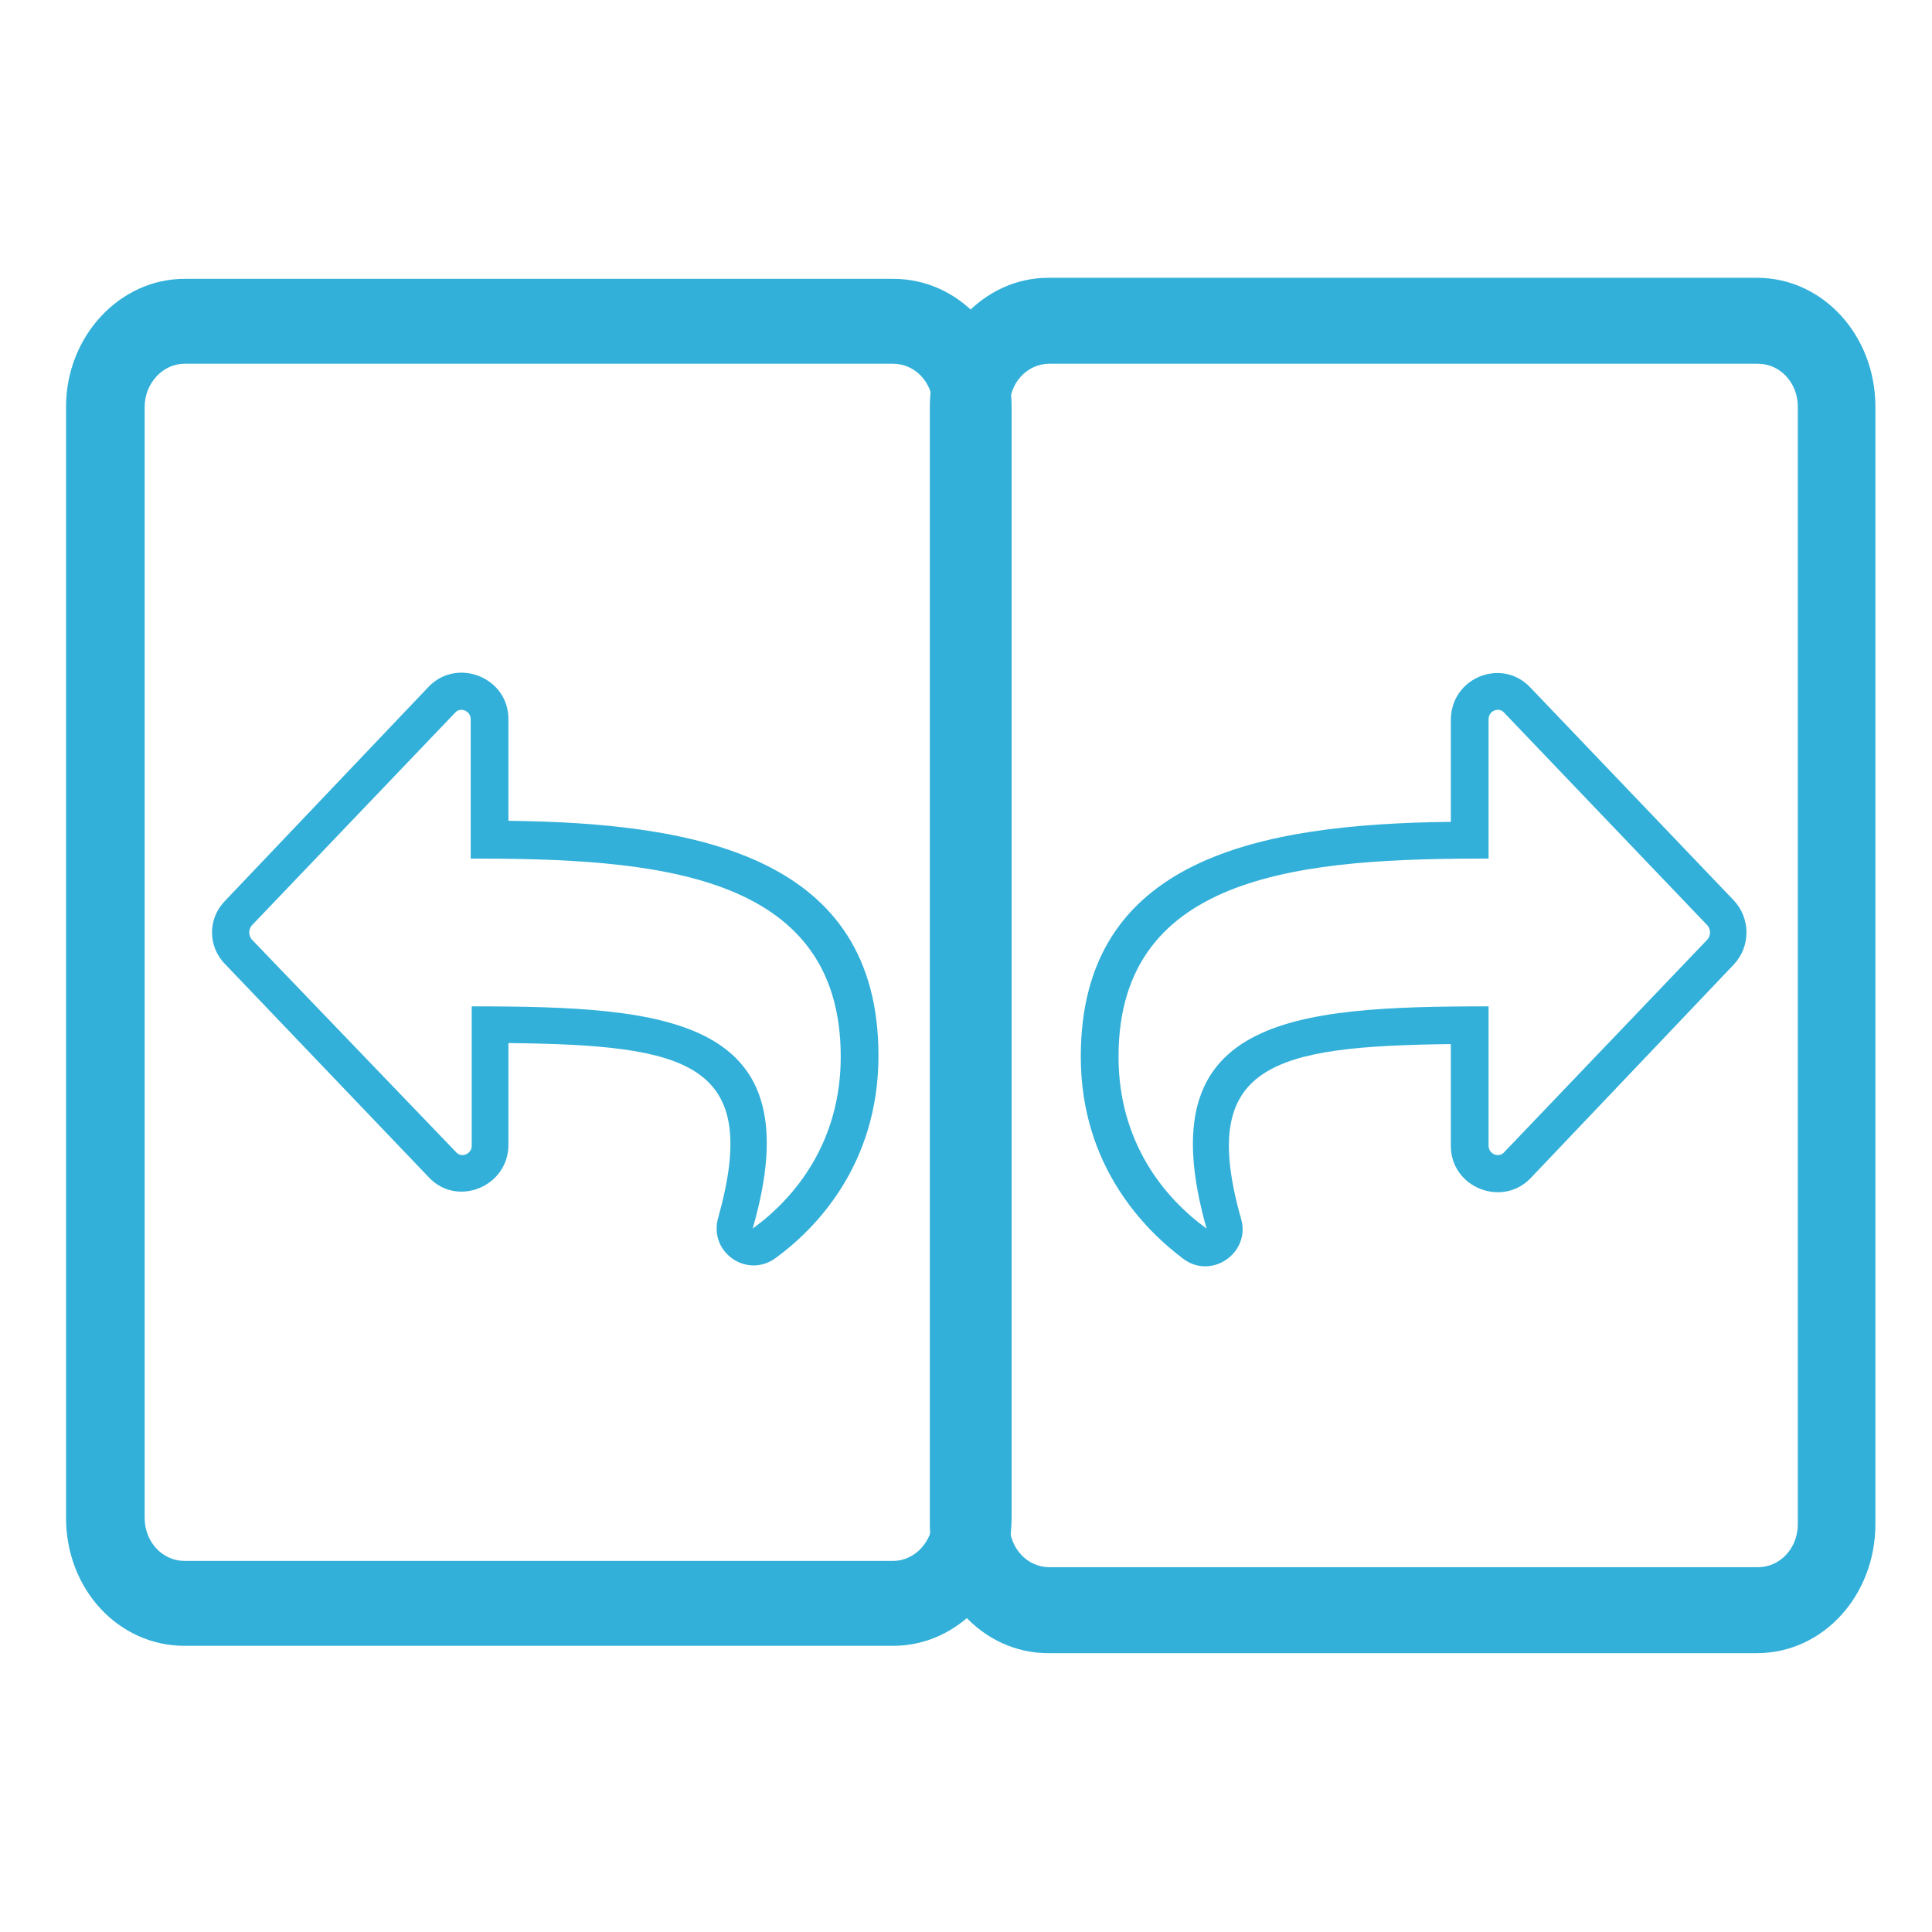
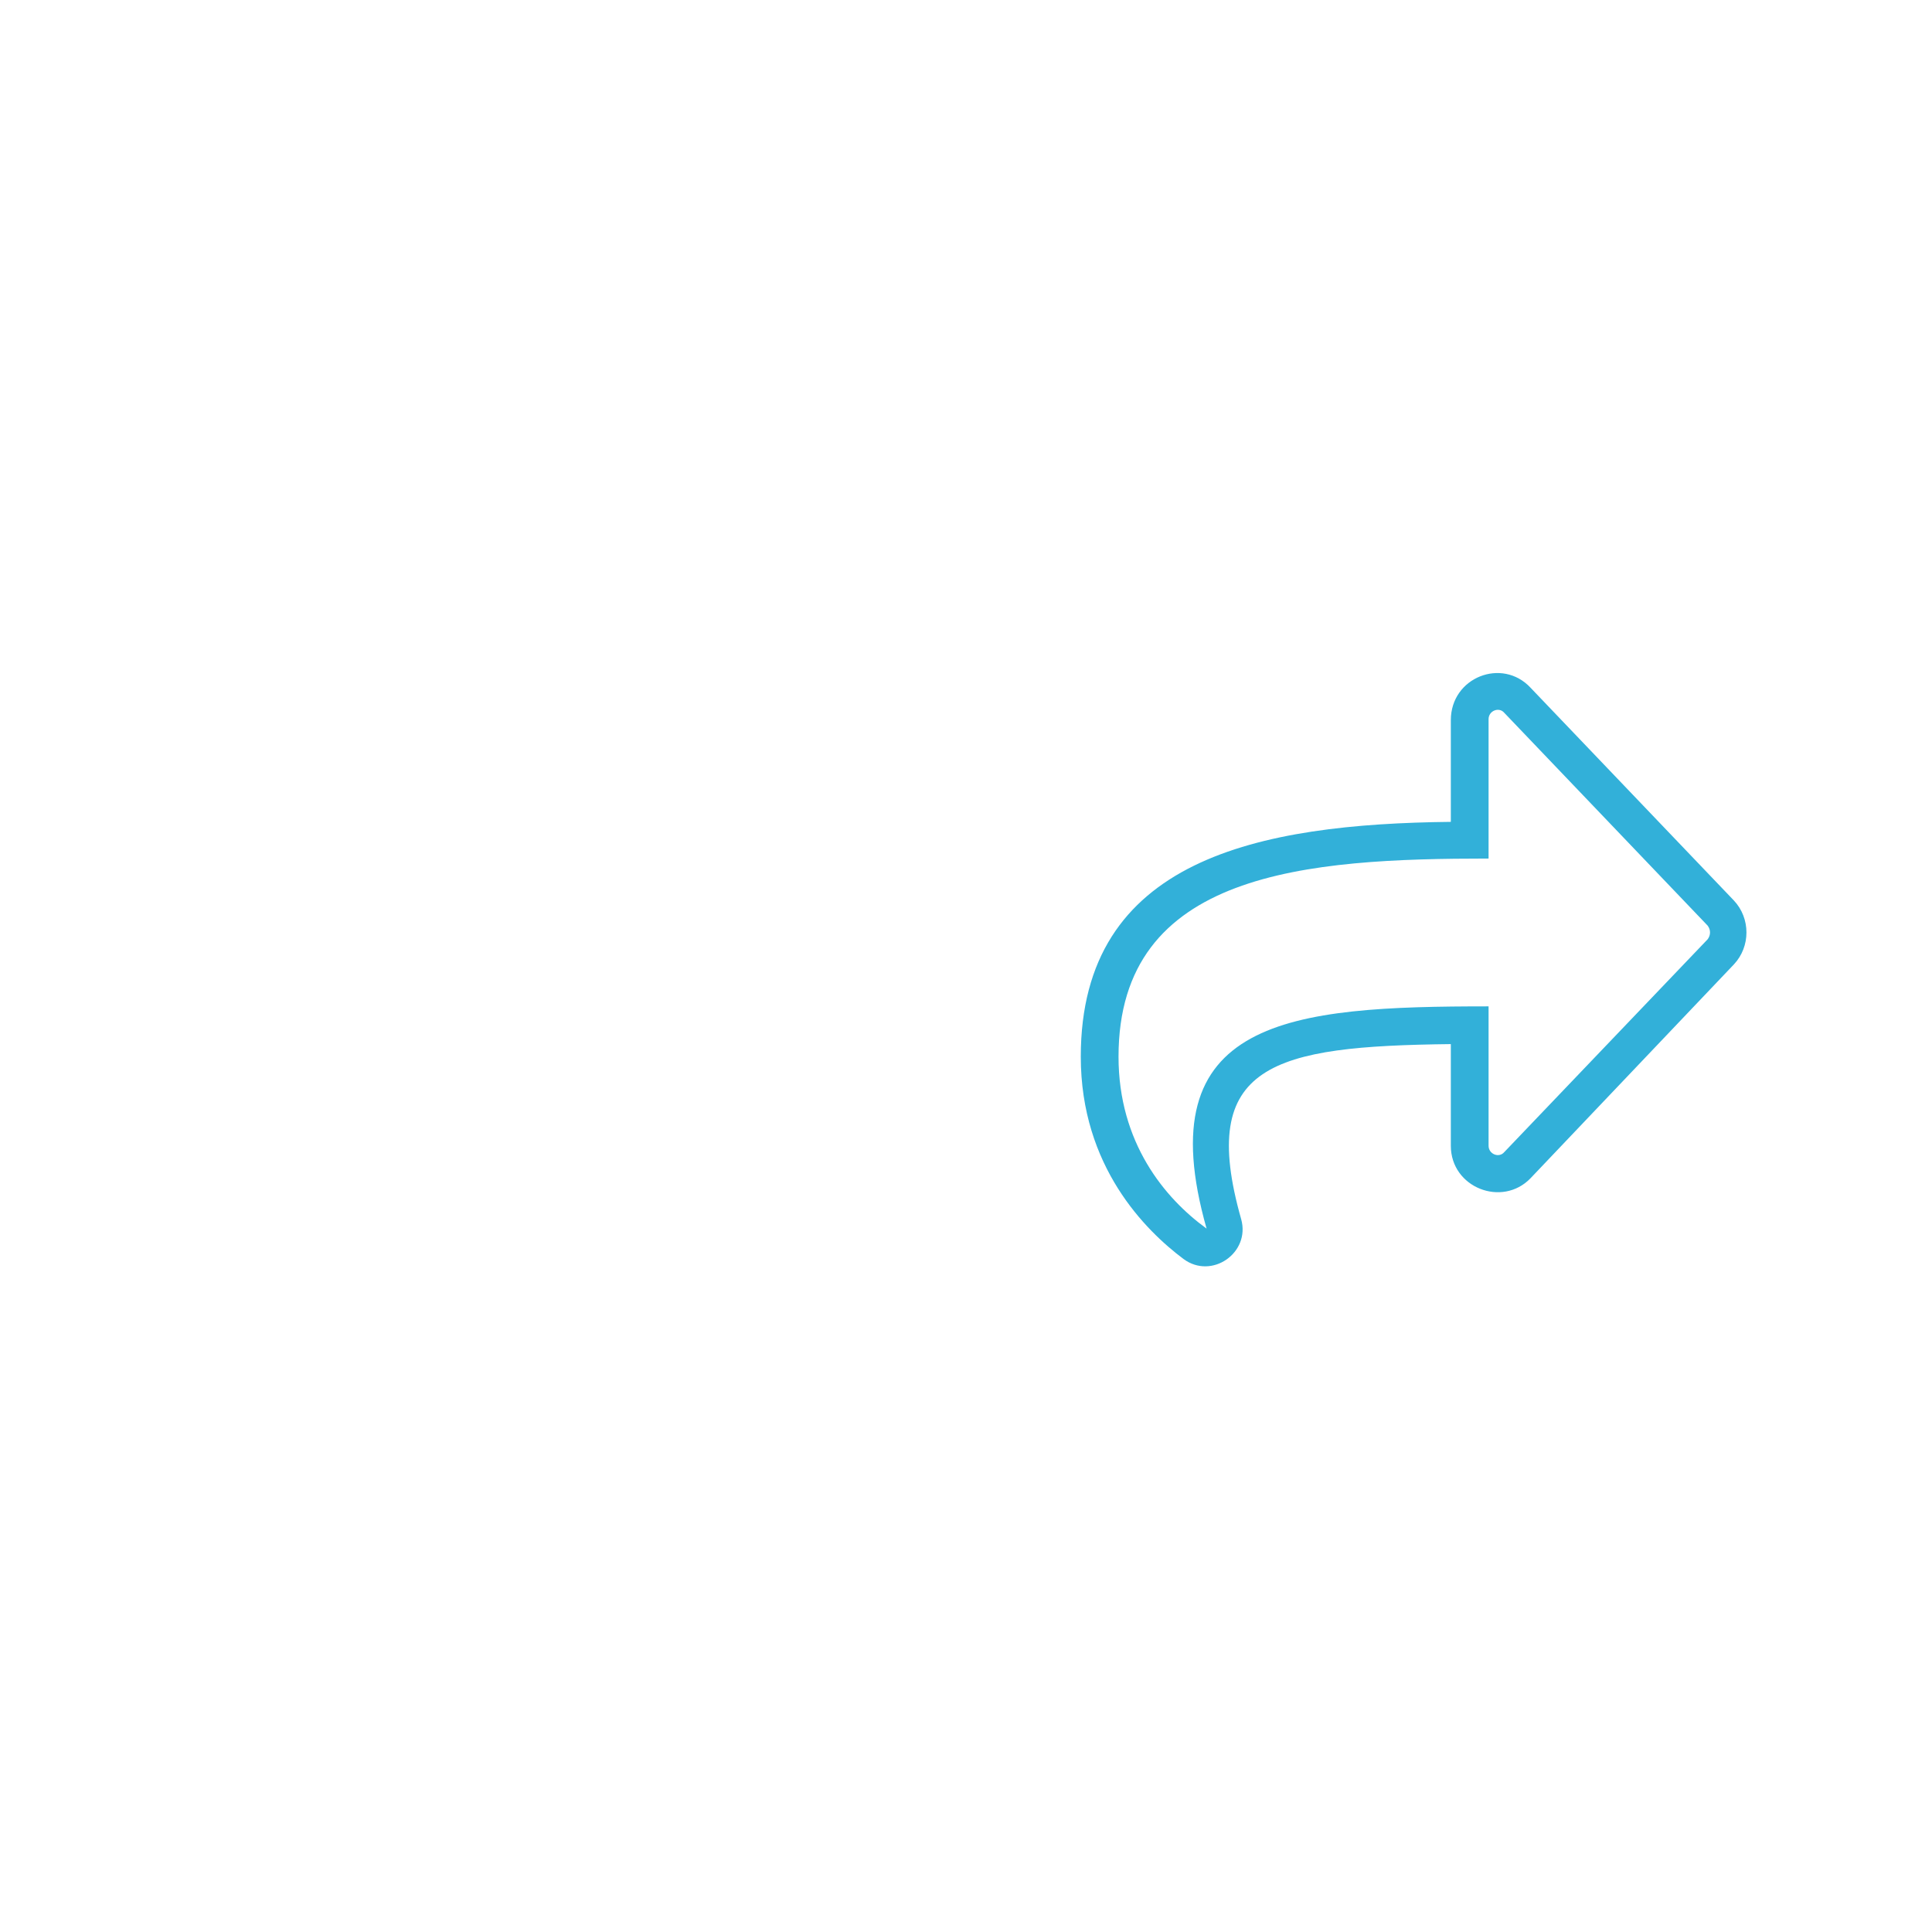
<svg xmlns="http://www.w3.org/2000/svg" version="1.1" id="Laag_1" x="0px" y="0px" viewBox="0 0 184.3 184.3" style="enable-background:new 0 0 184.3 184.3;" xml:space="preserve">
  <style type="text/css">
	.st0{fill:#32B0D9;}
</style>
-   <path class="st0" d="M178.9,145.4V38.8c0-6.8-5-12.3-11.3-12.3h-67.6c-6.2,0-11.3,5.5-11.3,12.3v106.6c0,6.8,5,12.3,11.3,12.3h67.6  C173.9,157.7,178.9,152.2,178.9,145.4z M100.1,149.5c-2.1,0-3.8-1.8-3.8-4.1V38.8c0-2.3,1.7-4.1,3.8-4.1h67.6c2.1,0,3.8,1.8,3.8,4.1  v106.6c0,2.3-1.7,4.1-3.8,4.1H100.1z" />
-   <path class="st0" d="M21.5,92l19.4,20.3c2.7,2.9,7.6,0.9,7.6-3.1v-9.7c17.1,0.2,24.2,1.8,20,16.7c-0.9,3.3,2.8,5.8,5.5,3.8  c3.7-2.7,9.8-8.8,9.8-19.3c0-18.9-17.1-22.2-35.3-22.4v-9.7c0-4-4.9-5.9-7.6-3.1L21.5,85.9C19.8,87.6,19.8,90.3,21.5,92L21.5,92z   M24,88.3L43.4,68c0.5-0.6,1.5-0.2,1.5,0.6v13.3c17.3,0,35.3,1.2,35.3,18.9c0,8.2-4.4,13.5-8.4,16.4C77.6,97.1,63.9,96,45,96v13.3  c0,0.8-1,1.2-1.5,0.6L24,89.6C23.7,89.2,23.7,88.7,24,88.3z" />
-   <path class="st0" d="M96.5,144.8v-106c0-6.8-5-12.2-11.3-12.2H17.6c-6.2,0-11.3,5.5-11.3,12.2v106c0,6.8,5,12.2,11.3,12.2h67.6  C91.4,157,96.5,151.6,96.5,144.8z M17.6,148.9c-2.1,0-3.8-1.8-3.8-4.1v-106c0-2.2,1.7-4.1,3.8-4.1h67.6c2.1,0,3.8,1.8,3.8,4.1v106  c0,2.2-1.7,4.1-3.8,4.1H17.6z" />
  <path class="st0" d="M165.4,92c1.6-1.7,1.6-4.4,0-6.1L146,65.6c-2.7-2.9-7.6-1-7.6,3.1v9.7c-18.3,0.2-35.3,3.5-35.3,22.4  c0,10.5,6.2,16.6,9.8,19.3c2.7,2,6.4-0.6,5.5-3.8c-4.2-14.8,3-16.5,20-16.7v9.7c0,4,4.9,5.9,7.6,3.1L165.4,92L165.4,92z M162.9,89.6  l-19.4,20.3c-0.5,0.6-1.5,0.2-1.5-0.6V96c-18.9,0-32.6,1.1-26.9,21.2c-4-2.9-8.4-8.2-8.4-16.4c0-17.7,18-18.9,35.3-18.9V68.6  c0-0.8,1-1.2,1.5-0.6l19.4,20.3C163.2,88.7,163.2,89.2,162.9,89.6z" />
</svg>